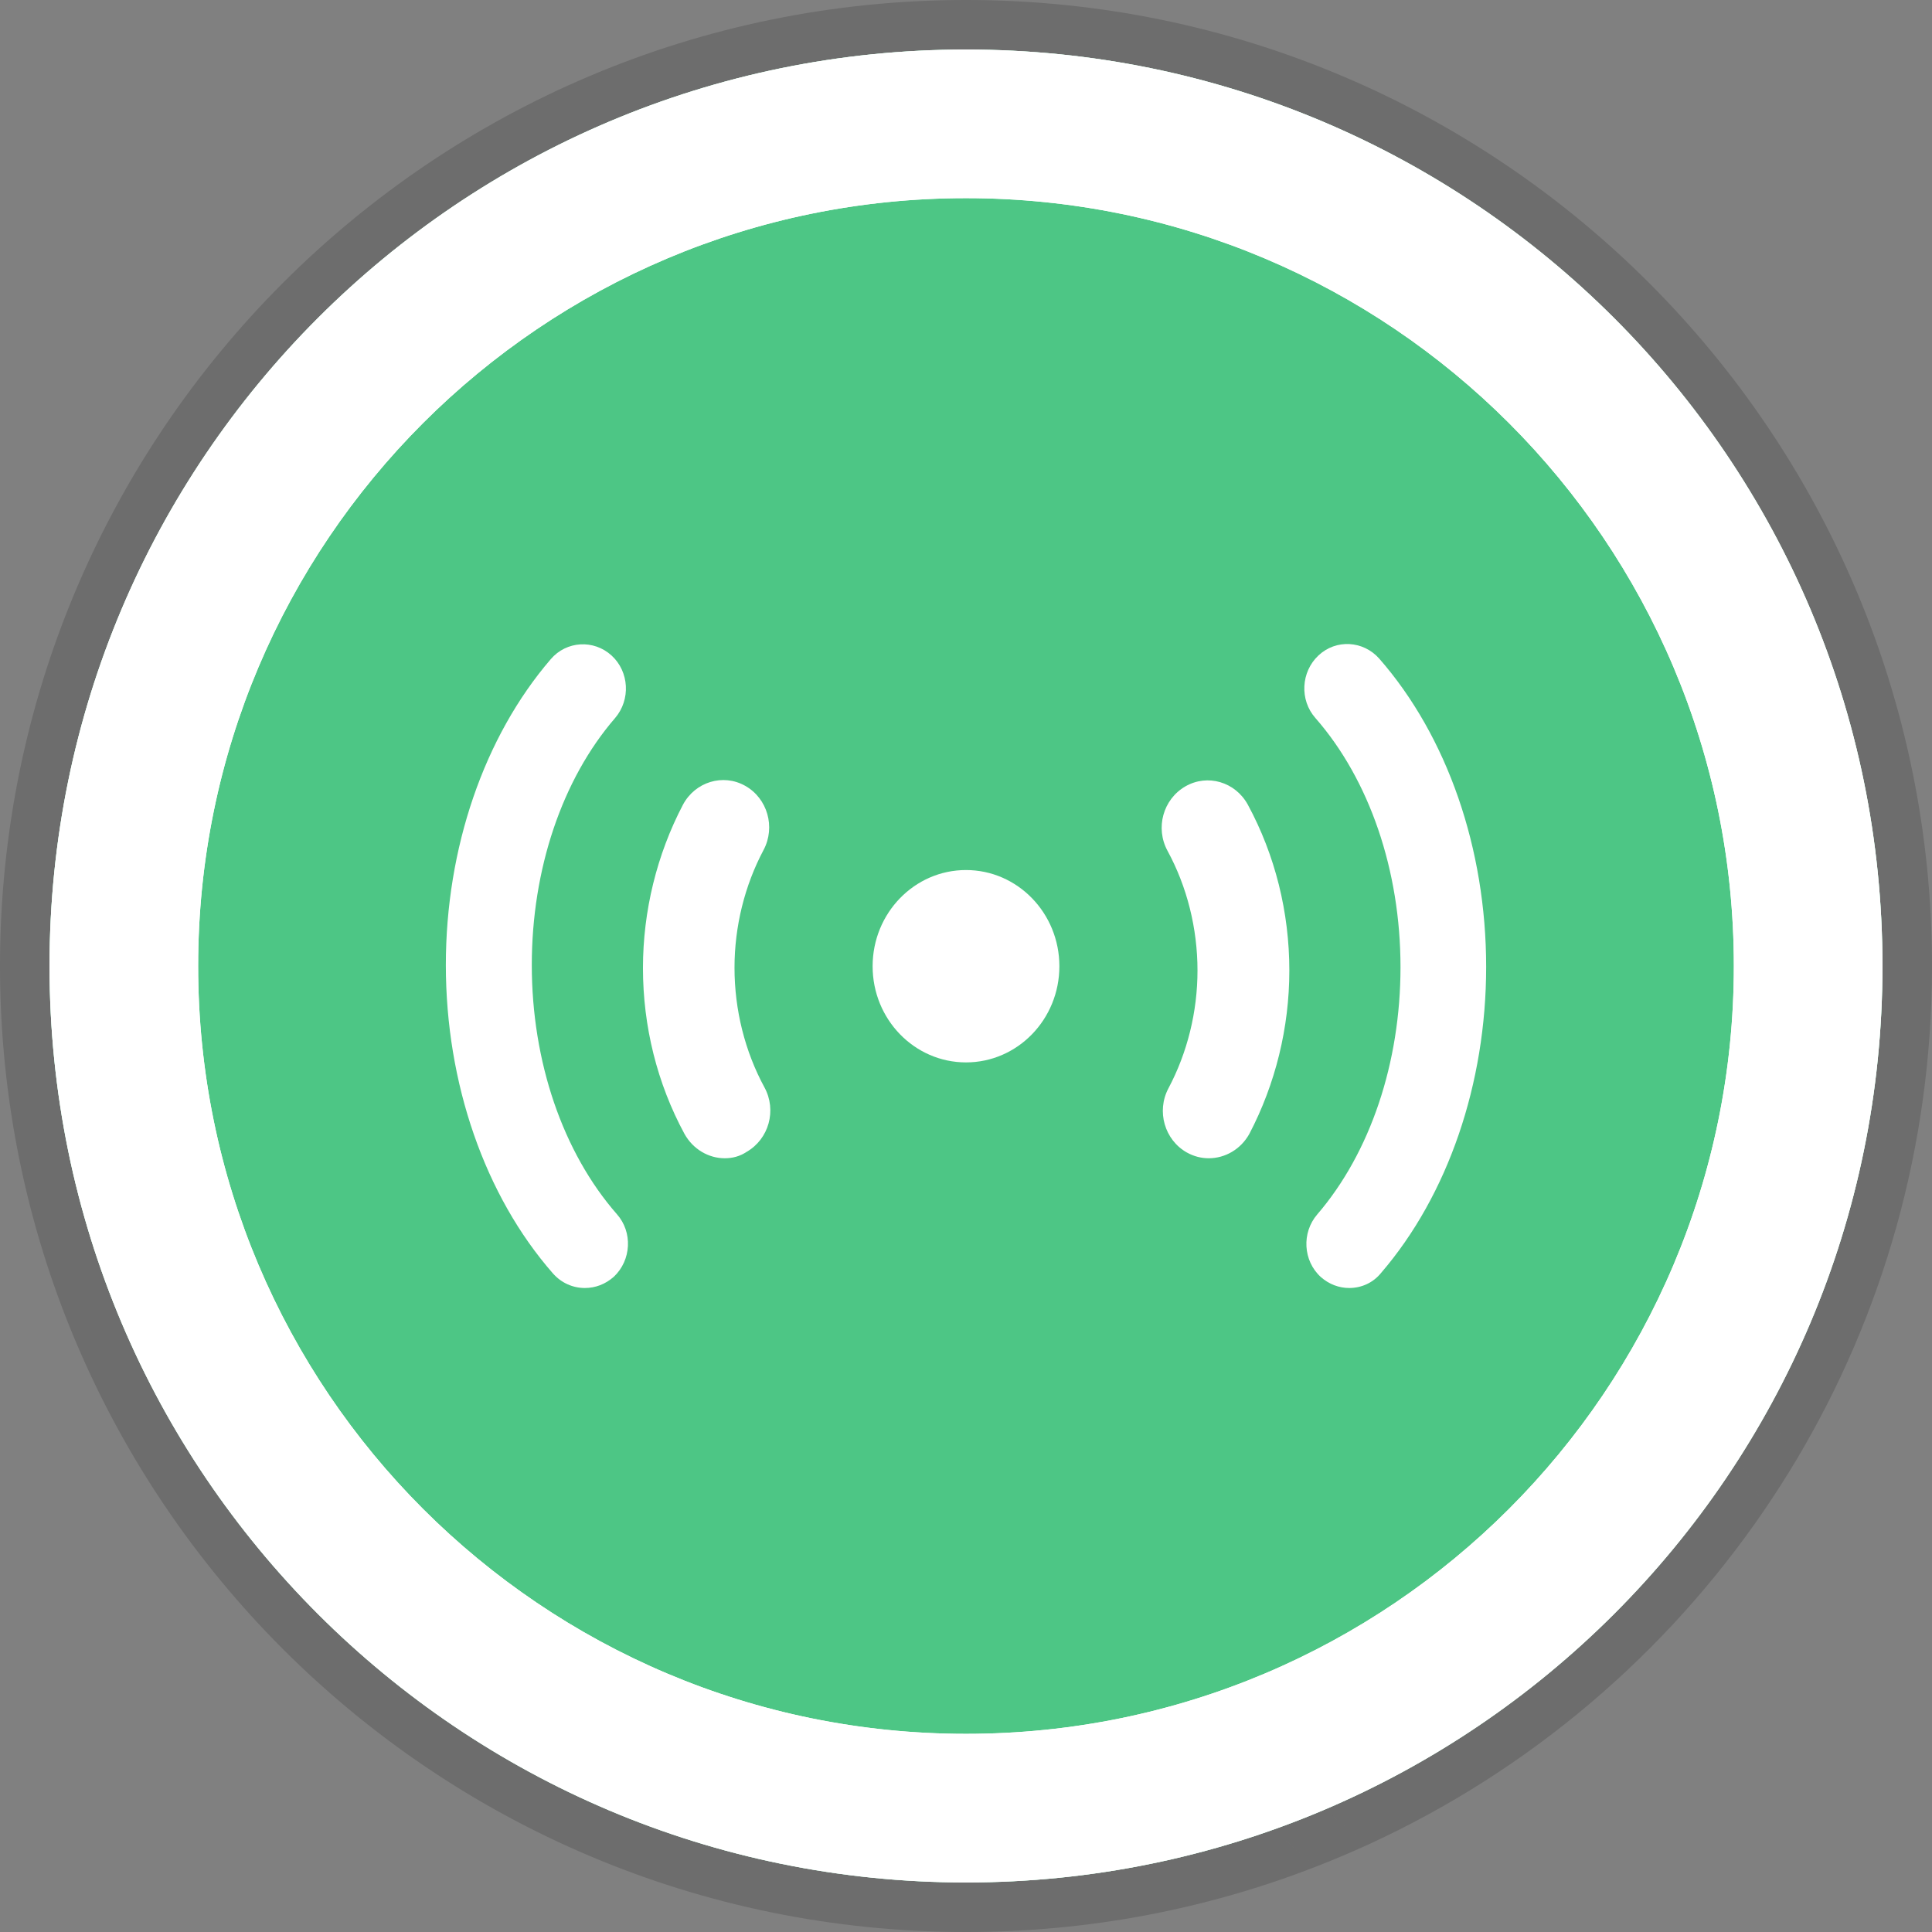
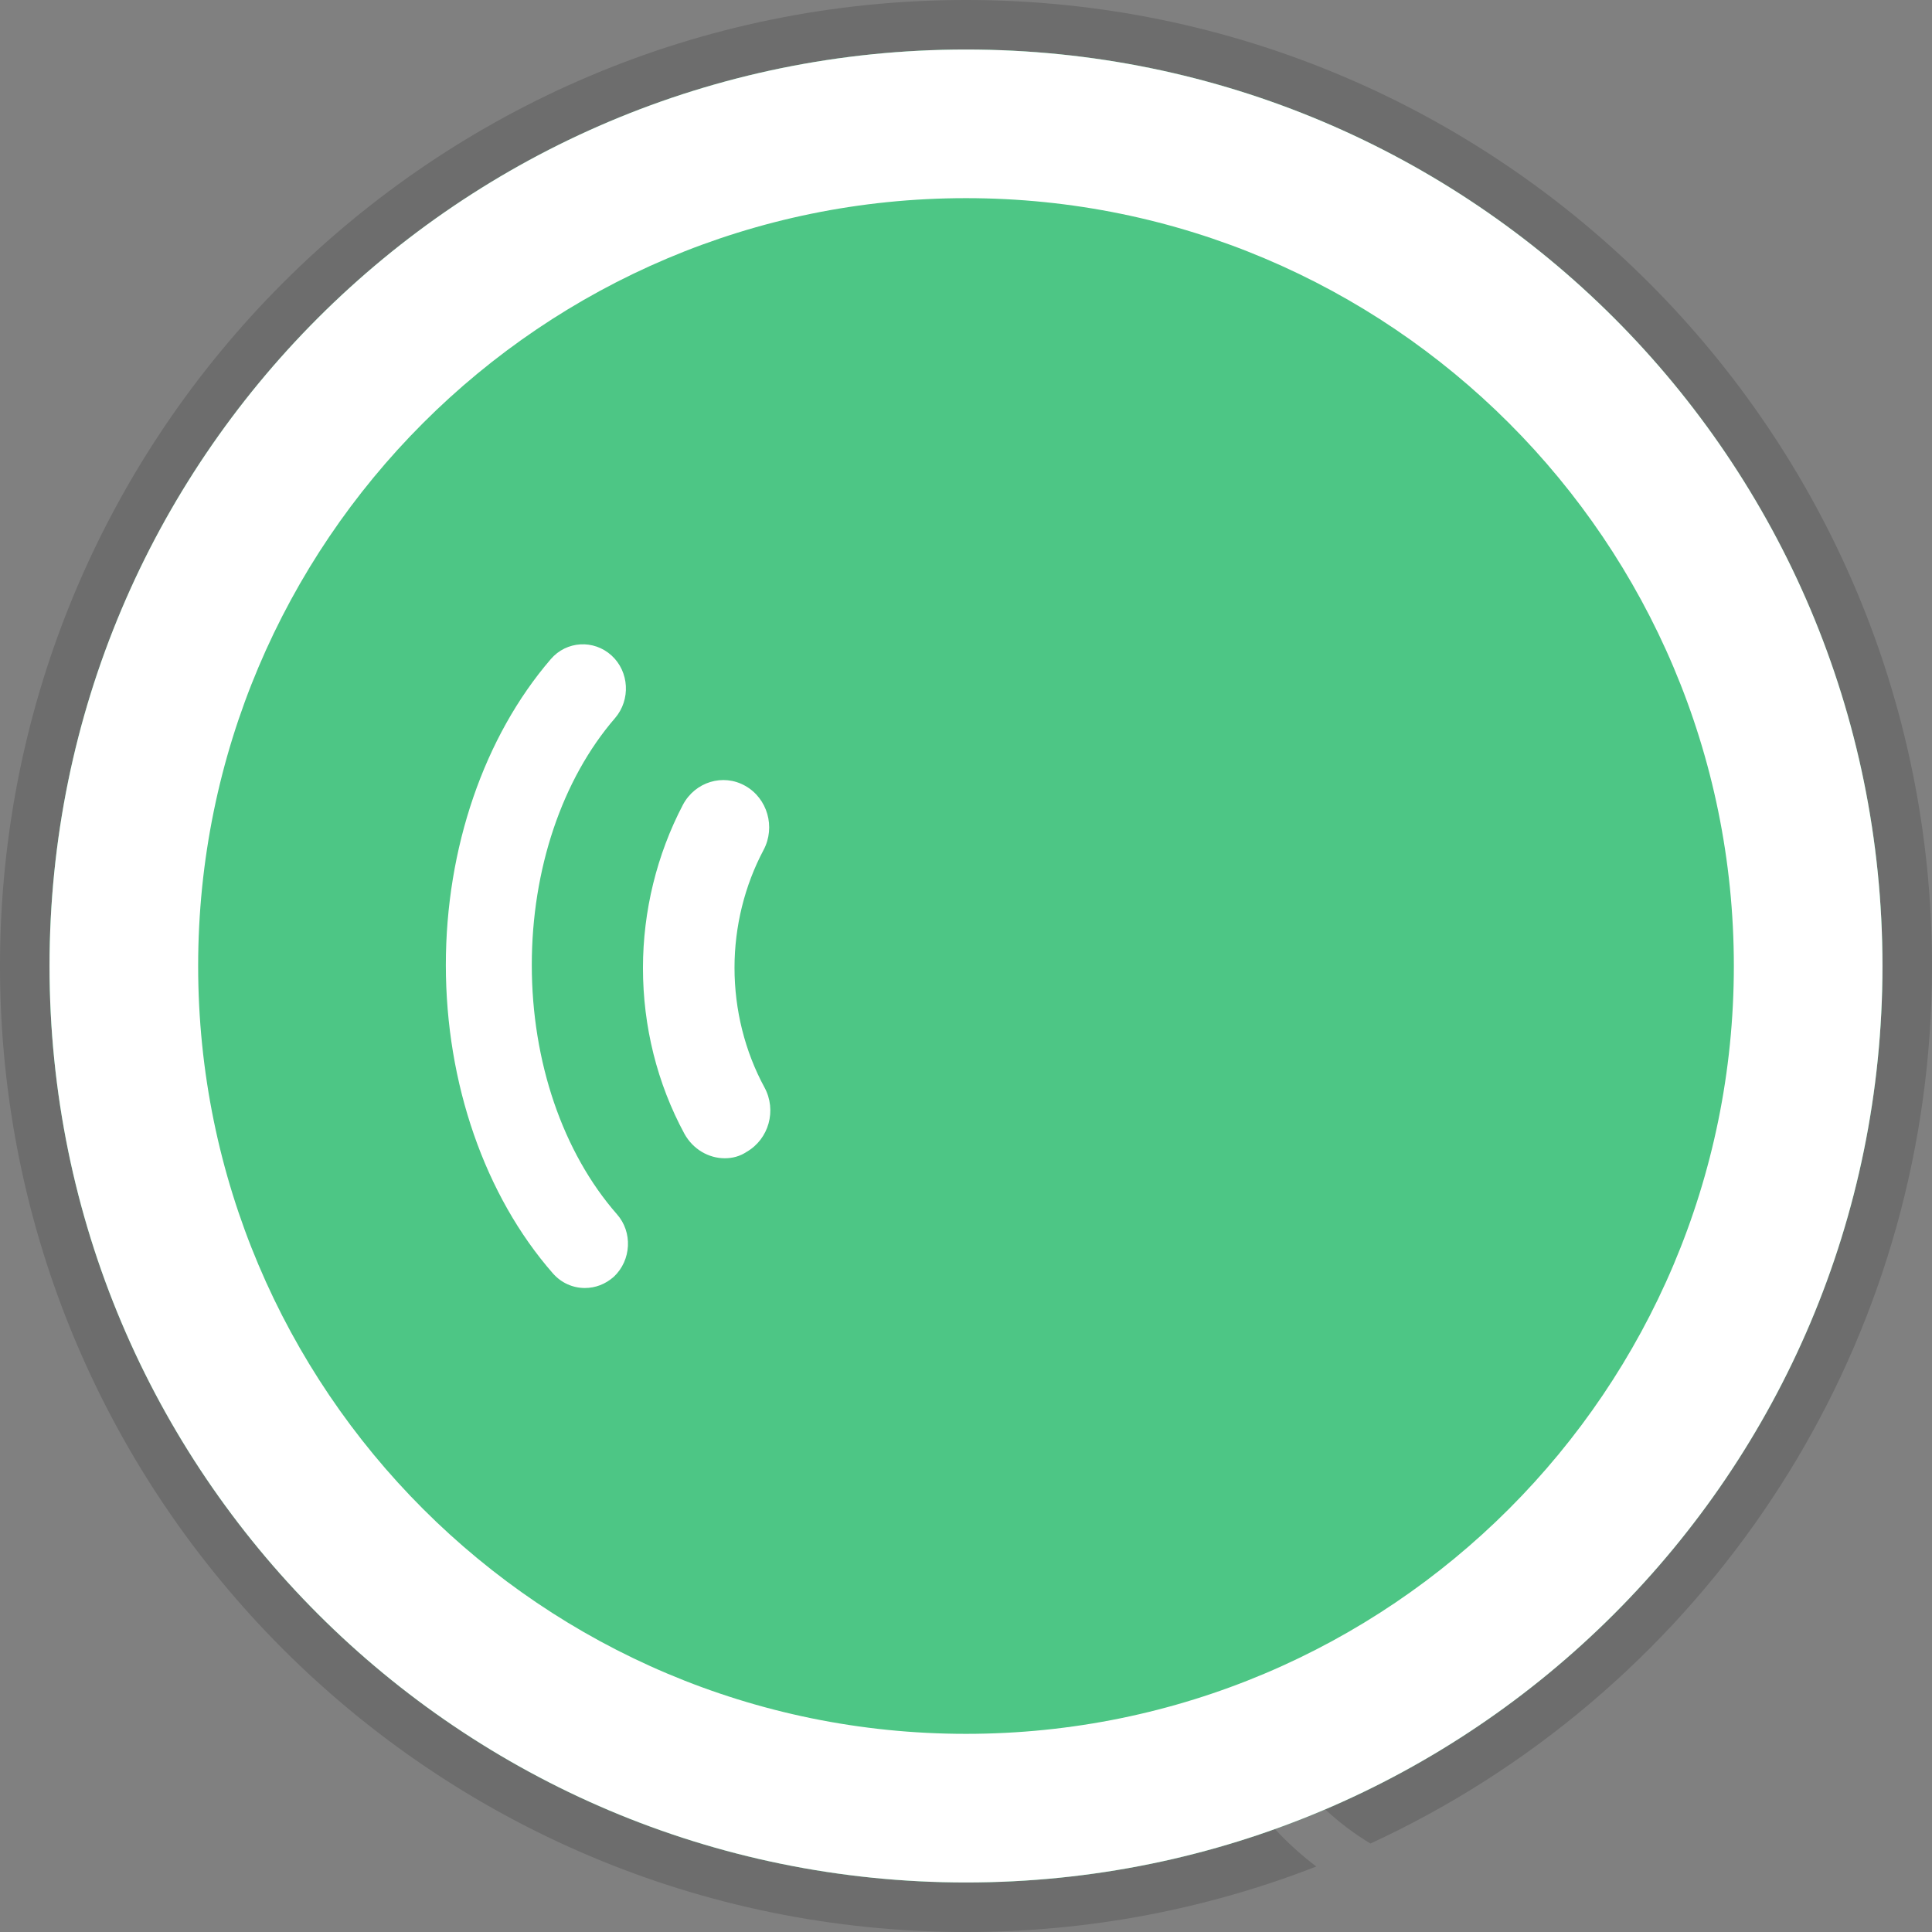
<svg xmlns="http://www.w3.org/2000/svg" width="39" height="39" viewBox="0 0 39 39" fill="none">
  <rect x="0" y="0" width="39" height="39" fill="#808080" stroke="none" />
  <path d="M35.617 30.48C35.84 30.153 36.053 29.819 36.257 29.479C36.081 29.145 35.878 28.829 35.649 28.532C35.471 28.85 35.284 29.161 35.089 29.466C35.298 29.783 35.476 30.122 35.617 30.48Z" fill="black" fill-opacity="0.15" />
-   <path d="M27.665 37.214C27.336 37.016 27.03 36.785 26.752 36.525C26.418 36.667 26.08 36.8 25.736 36.922C25.992 37.198 26.271 37.451 26.571 37.678C26.941 37.534 27.306 37.379 27.665 37.214Z" fill="black" fill-opacity="0.15" />
  <path fill-rule="evenodd" clip-rule="evenodd" d="M39 19.5C39 23.147 37.999 26.56 36.257 29.479C36.081 29.145 35.878 28.829 35.649 28.532C37.146 25.861 38 22.78 38 19.5C38 9.283 29.717 1 19.5 1C9.283 1 1 9.283 1 19.5C1 29.717 9.283 38 19.5 38C21.688 38 23.788 37.62 25.736 36.922C25.992 37.198 26.271 37.451 26.571 37.678C24.379 38.532 21.994 39 19.5 39C8.73 39 0 30.27 0 19.5C0 8.73 8.73 0 19.5 0C30.27 0 39 8.73 39 19.5ZM35.617 30.48C33.635 33.385 30.887 35.726 27.665 37.214C27.336 37.016 27.03 36.785 26.752 36.525C30.189 35.059 33.093 32.581 35.089 29.466C35.298 29.783 35.476 30.122 35.617 30.48Z" fill="black" fill-opacity="0.15" />
  <path d="M38 19.5C38 29.717 29.717 38 19.5 38C9.283 38 1 29.717 1 19.5C1 9.283 9.283 1 19.5 1C29.717 1 38 9.283 38 19.5Z" fill="#4DC685" />
  <path fill-rule="evenodd" clip-rule="evenodd" d="M38 19.5C38 29.717 29.717 38 19.5 38C9.283 38 1 29.717 1 19.5C1 9.283 9.283 1 19.5 1C29.717 1 38 9.283 38 19.5ZM19.5 35C28.06 35 35 28.06 35 19.5C35 10.94 28.06 4 19.5 4C10.94 4 4 10.94 4 19.5C4 28.06 10.94 35 19.5 35Z" fill="white" />
-   <path fill-rule="evenodd" clip-rule="evenodd" d="M38 19.5C38 29.717 29.717 38 19.5 38C9.283 38 1 29.717 1 19.5C1 9.283 9.283 1 19.5 1C29.717 1 38 9.283 38 19.5ZM19.5 35C28.06 35 35 28.06 35 19.5C35 10.94 28.06 4 19.5 4C10.94 4 4 10.94 4 19.5C4 28.06 10.94 35 19.5 35Z" fill="white" />
-   <path d="M19.5 21.446C20.541 21.446 21.385 20.577 21.385 19.505C21.385 18.433 20.541 17.563 19.5 17.563C18.459 17.563 17.615 18.433 17.615 19.505C17.615 20.577 18.459 21.446 19.5 21.446Z" fill="white" />
  <path d="M14.63 23.381C14.307 23.381 13.99 23.202 13.816 22.887C13.266 21.871 12.979 20.718 12.979 19.541C12.979 18.389 13.26 17.249 13.786 16.245C14.032 15.783 14.594 15.61 15.043 15.863C15.492 16.115 15.659 16.695 15.414 17.157C15.031 17.878 14.827 18.703 14.827 19.535C14.827 20.386 15.037 21.224 15.432 21.951C15.683 22.413 15.521 22.992 15.073 23.251C14.935 23.343 14.786 23.381 14.63 23.381Z" fill="white" />
  <path d="M11.806 26C11.567 26 11.333 25.901 11.16 25.704C9.79 24.139 9 21.871 9 19.48C9 17.12 9.772 14.871 11.118 13.306C11.435 12.936 11.986 12.905 12.345 13.232C12.703 13.559 12.733 14.125 12.416 14.495C11.345 15.734 10.735 17.552 10.735 19.48C10.735 21.434 11.363 23.264 12.452 24.509C12.775 24.872 12.745 25.439 12.392 25.772C12.219 25.926 12.015 26 11.806 26Z" fill="white" />
-   <path d="M24.4 23.381C24.25 23.381 24.101 23.344 23.957 23.264C23.509 23.011 23.341 22.432 23.586 21.97C23.969 21.249 24.173 20.423 24.173 19.591C24.173 18.741 23.963 17.902 23.568 17.175C23.317 16.713 23.479 16.134 23.927 15.875C24.376 15.616 24.938 15.783 25.19 16.245C25.74 17.262 26.027 18.414 26.027 19.591C26.027 20.743 25.746 21.883 25.22 22.888C25.046 23.202 24.729 23.381 24.4 23.381Z" fill="white" />
-   <path d="M27.236 26C27.032 26 26.829 25.926 26.662 25.778C26.303 25.451 26.273 24.884 26.59 24.515C27.661 23.27 28.271 21.452 28.271 19.523C28.271 17.57 27.643 15.739 26.554 14.495C26.231 14.131 26.261 13.564 26.614 13.232C26.967 12.899 27.517 12.93 27.84 13.293C29.216 14.864 30 17.132 30 19.517C30 21.877 29.228 24.126 27.882 25.692C27.715 25.901 27.475 26 27.236 26Z" fill="white" />
</svg>